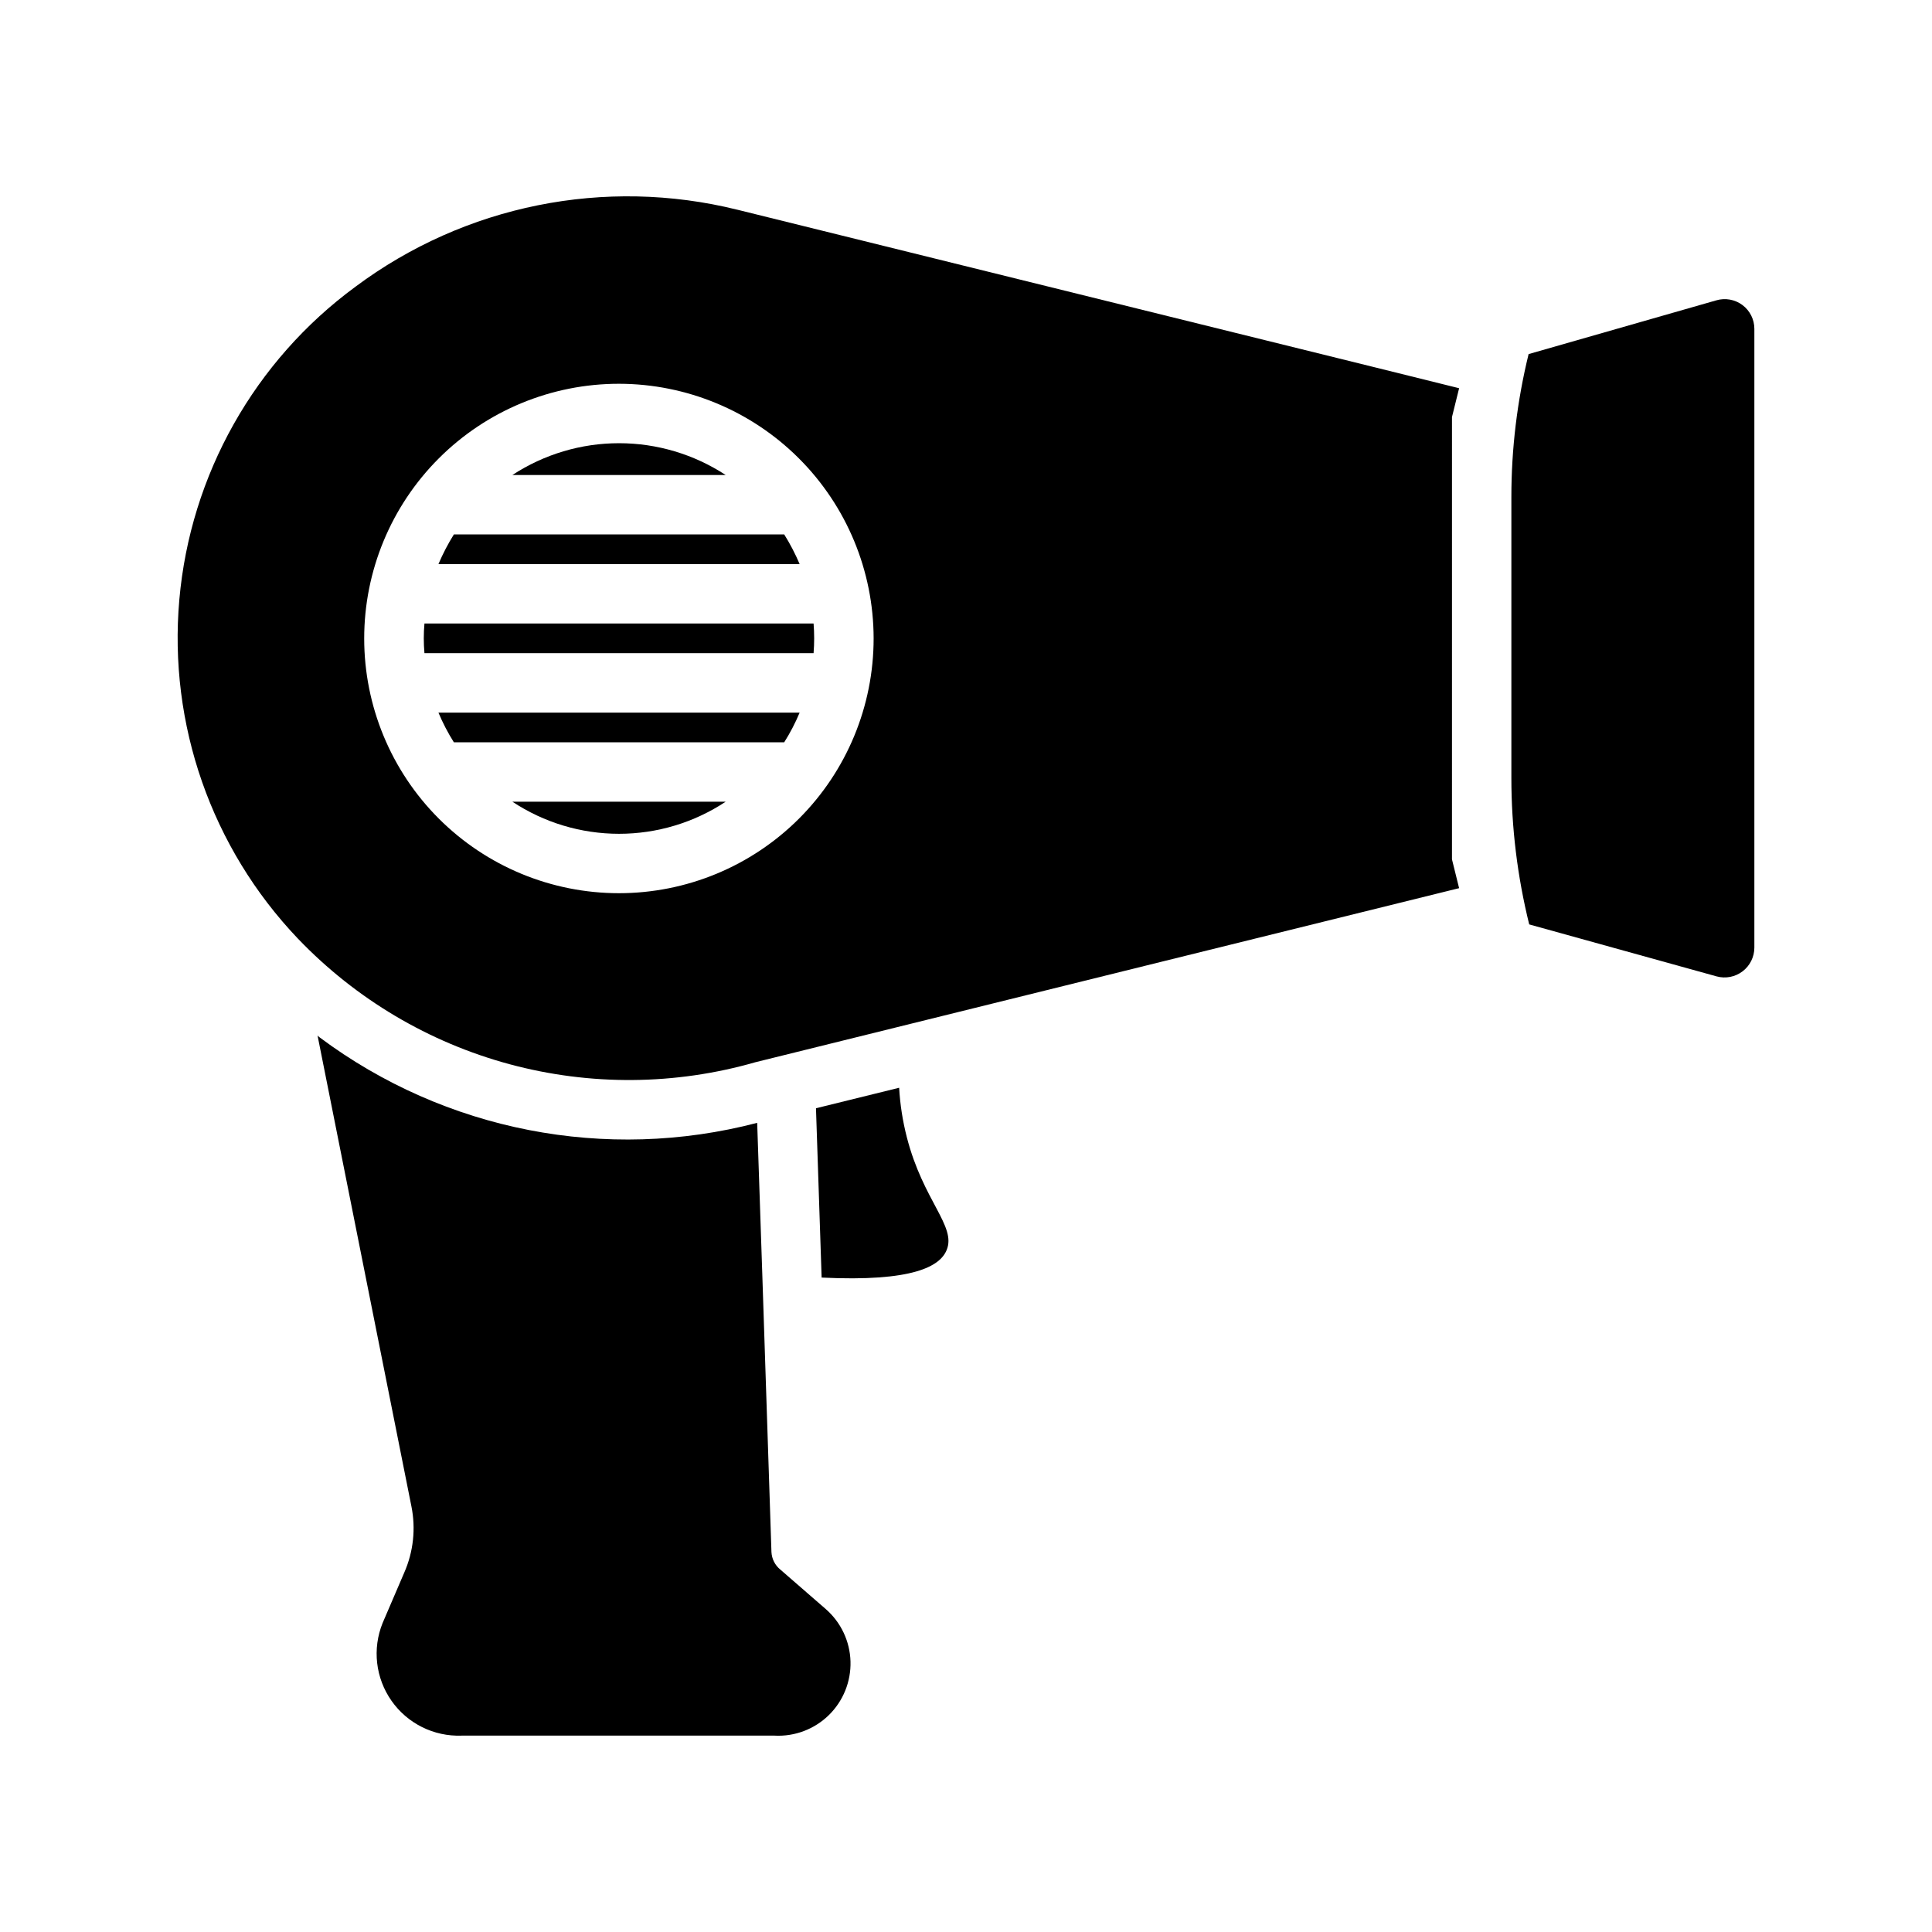
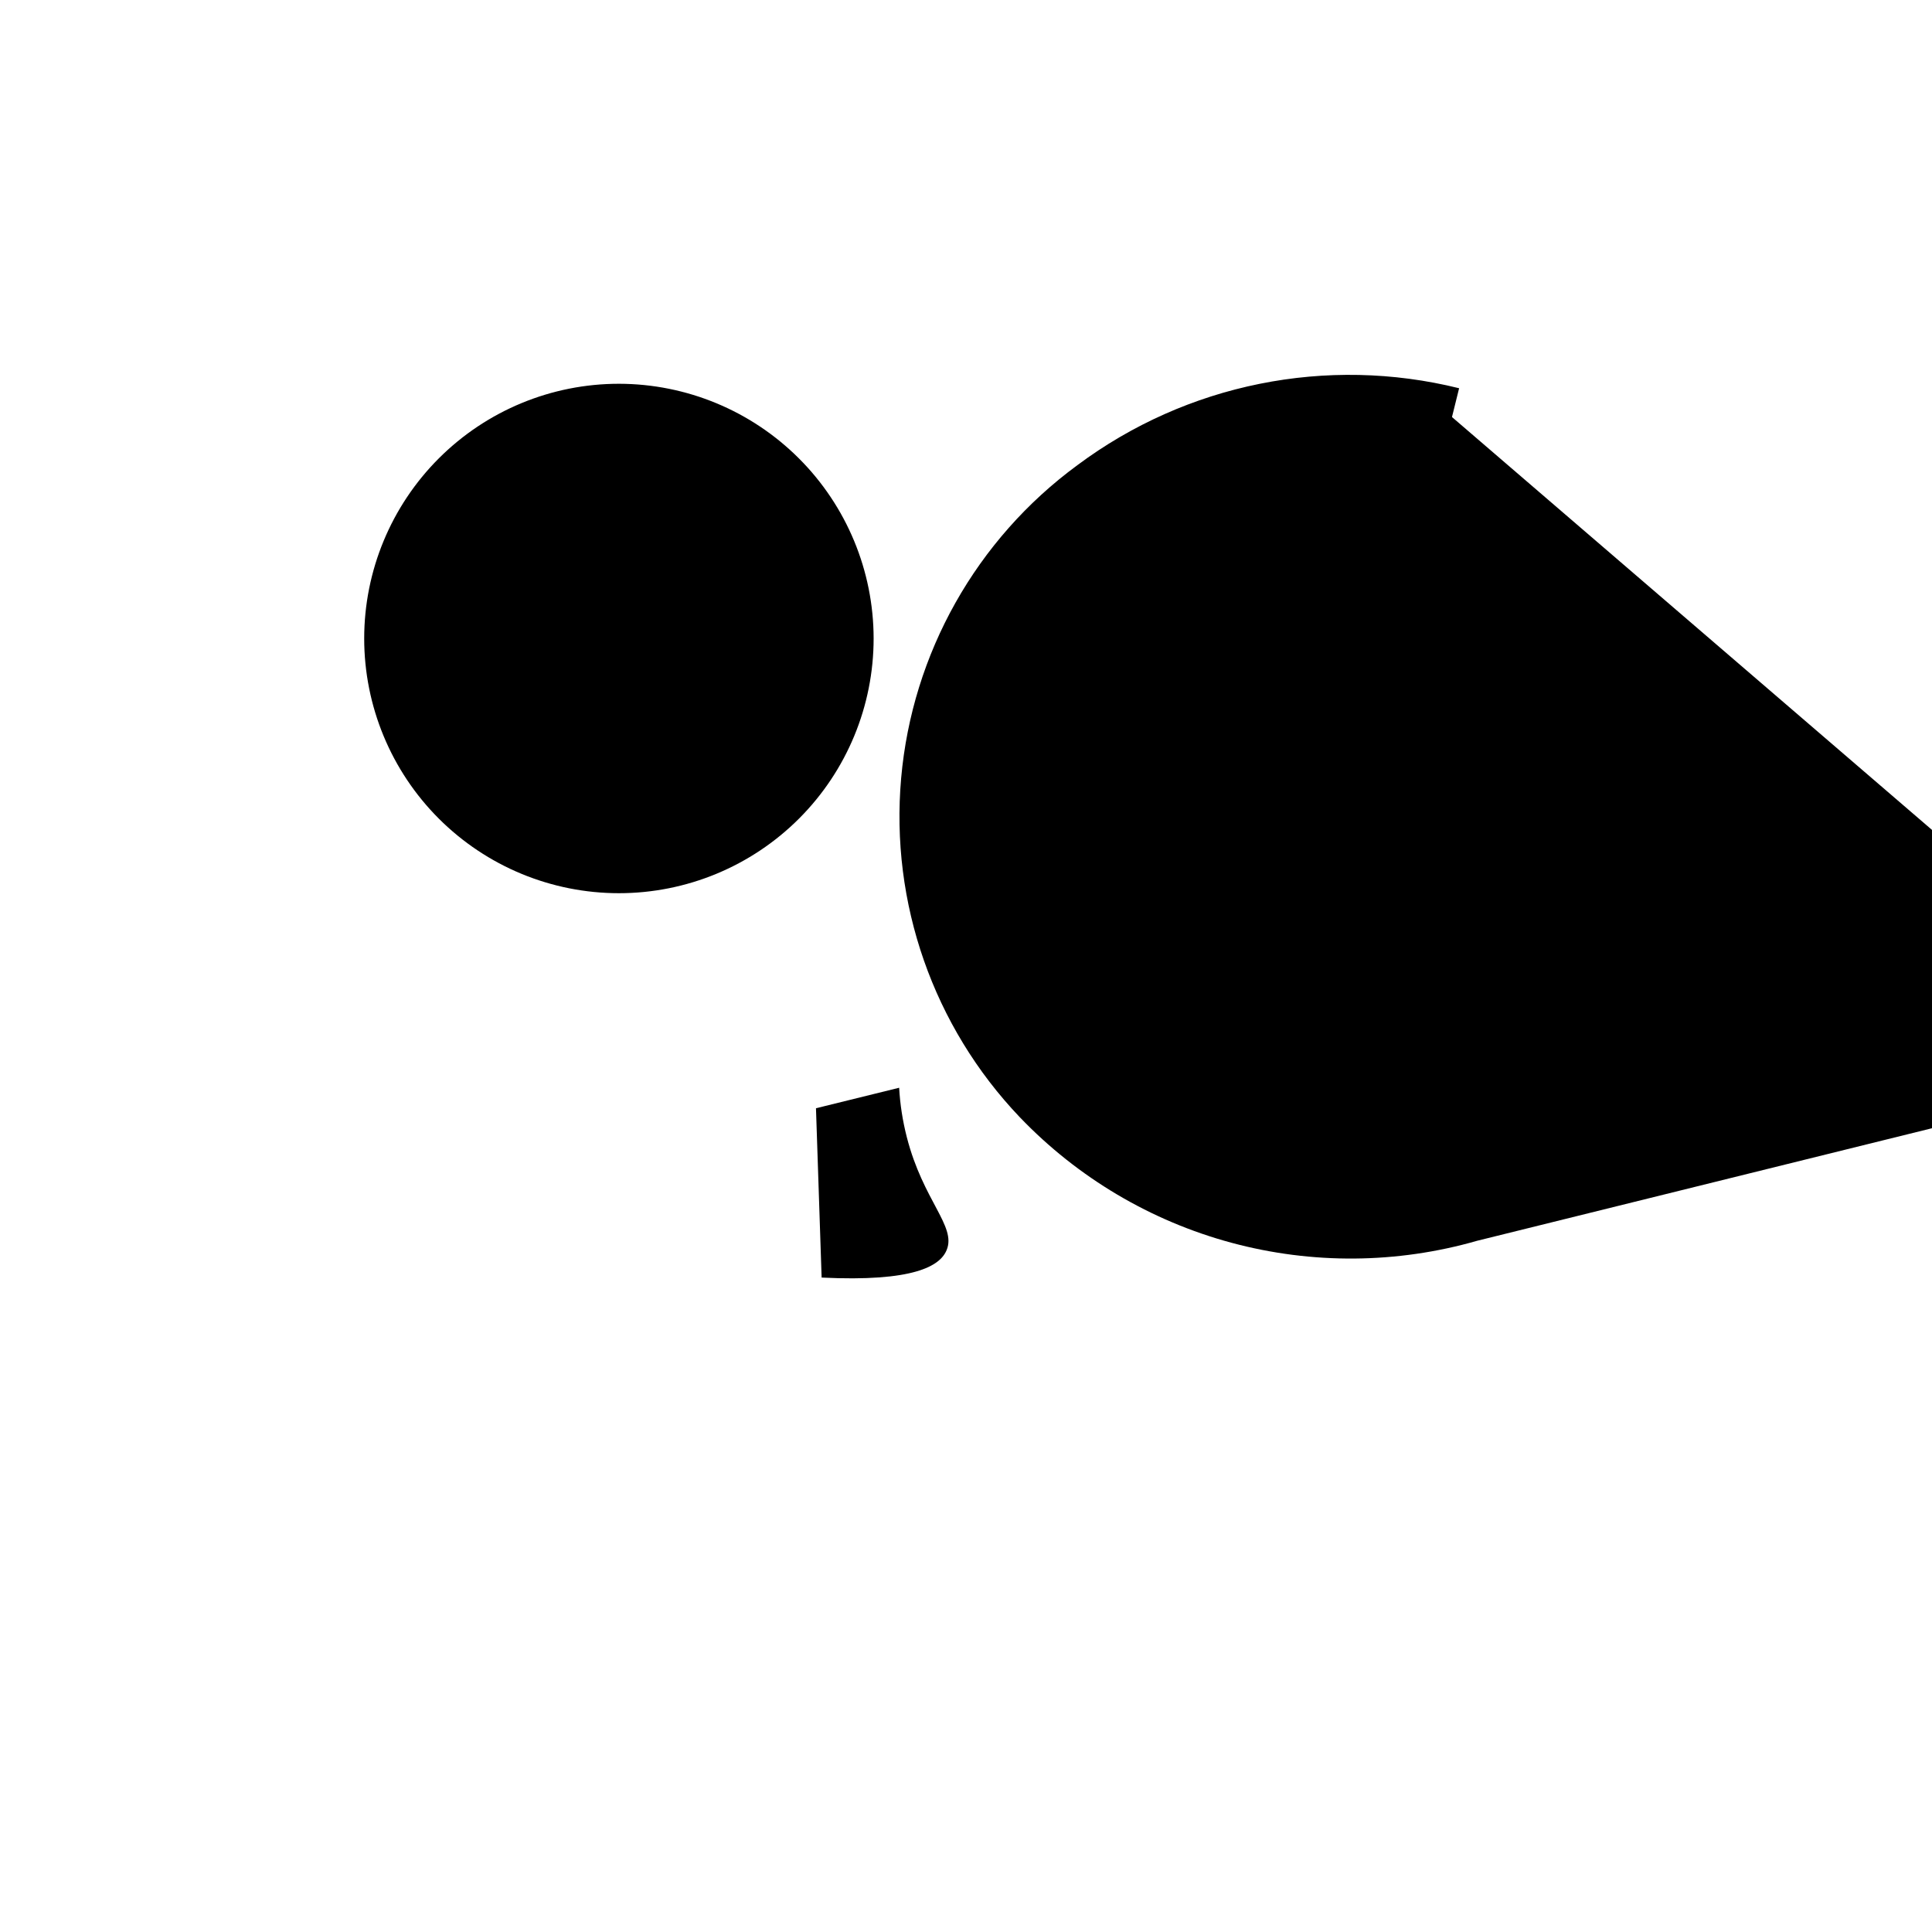
<svg xmlns="http://www.w3.org/2000/svg" fill="#000000" width="800px" height="800px" version="1.1" viewBox="144 144 512 512">
  <g>
-     <path d="m279.79 356.46h56.52c-8.379 5.547-18.207 8.504-28.258 8.504-10.051 0-19.879-2.957-28.262-8.504z" />
    <path d="m336.31 269.88h-56.52c8.402-5.496 18.223-8.426 28.262-8.426 10.039 0 19.859 2.93 28.258 8.426z" />
    <path d="m260.19 332.85h95.723c-1.141 2.731-2.512 5.367-4.094 7.871h-87.535c-1.582-2.504-2.949-5.141-4.094-7.871z" />
    <path d="m351.82 285.62c1.566 2.516 2.938 5.148 4.094 7.871h-95.723c1.16-2.723 2.527-5.356 4.094-7.871z" />
-     <path d="m256.49 309.23h103.12-0.004c0.211 2.621 0.211 5.254 0 7.871h-103.12c-0.238-2.617-0.238-5.254 0-7.871z" />
-     <path d="m528.79 254.52 1.891-7.637c-8.988-2.246 14.254 3.508-191.29-47.312l-0.004 0.004c-35.07-8.695-72.191-1.215-101.16 20.387-26.766 19.648-43.781 49.867-46.703 82.941-2.922 33.078 8.527 65.812 31.434 89.852l0.078 0.078c15.305 15.961 34.676 27.441 56.027 33.199 21.352 5.754 43.867 5.574 65.125-0.531 38.113-9.449 185.7-45.934 186.49-46.129l-1.891-7.637zm-153.27 58.648c0.012 17.906-7.094 35.082-19.75 47.75-12.66 12.668-29.832 19.785-47.738 19.789-17.906 0.004-35.082-7.109-47.746-19.77-12.66-12.664-19.773-29.836-19.77-47.746 0.004-17.906 7.121-35.078 19.789-47.734 12.668-12.66 29.844-19.766 47.754-19.754 17.883 0.027 35.027 7.141 47.672 19.789 12.648 12.645 19.766 29.789 19.789 47.676z" />
-     <path d="m598.85 223.59c2.375-0.695 4.945-0.227 6.926 1.258 1.984 1.488 3.148 3.82 3.148 6.301v163.97c0 2.469-1.152 4.793-3.113 6.289-1.957 1.496-4.504 1.996-6.883 1.348l-49.672-13.777c-3.141-12.703-4.727-25.742-4.727-38.832v-74.445c0-12.758 1.535-25.473 4.566-37.863z" />
-     <path d="m349.3 603.96h-82.969c-7.356 0.27-14.348-3.203-18.574-9.227-4.231-6.023-5.121-13.781-2.367-20.605l5.746-13.383c2.422-5.519 3.082-11.648 1.891-17.555l-24.875-124.77c0.191 0.207 0.402 0.391 0.629 0.551 33.188 24.742 75.824 33.055 115.88 22.594l1.34 39.676 2.441 74.074c0.094 1.812 0.949 3.504 2.359 4.644l12.047 10.473c4.019 3.508 6.391 8.535 6.543 13.871 0.148 5.332-1.93 10.488-5.742 14.223-3.816 3.731-9.012 5.703-14.344 5.438z" />
+     <path d="m528.79 254.52 1.891-7.637l-0.004 0.004c-35.07-8.695-72.191-1.215-101.16 20.387-26.766 19.648-43.781 49.867-46.703 82.941-2.922 33.078 8.527 65.812 31.434 89.852l0.078 0.078c15.305 15.961 34.676 27.441 56.027 33.199 21.352 5.754 43.867 5.574 65.125-0.531 38.113-9.449 185.7-45.934 186.49-46.129l-1.891-7.637zm-153.27 58.648c0.012 17.906-7.094 35.082-19.75 47.75-12.66 12.668-29.832 19.785-47.738 19.789-17.906 0.004-35.082-7.109-47.746-19.77-12.66-12.664-19.773-29.836-19.77-47.746 0.004-17.906 7.121-35.078 19.789-47.734 12.668-12.66 29.844-19.766 47.754-19.754 17.883 0.027 35.027 7.141 47.672 19.789 12.648 12.645 19.766 29.789 19.789 47.676z" />
    <path d="m394.88 475.25c-1.73 4.328-8.895 8.5-33.141 7.32l-1.496-44.871 22.043-5.434-0.004 0.004c0.25 4.438 0.938 8.844 2.047 13.148 4.332 16.844 13.148 23.535 10.551 29.832z" />
  </g>
</svg>